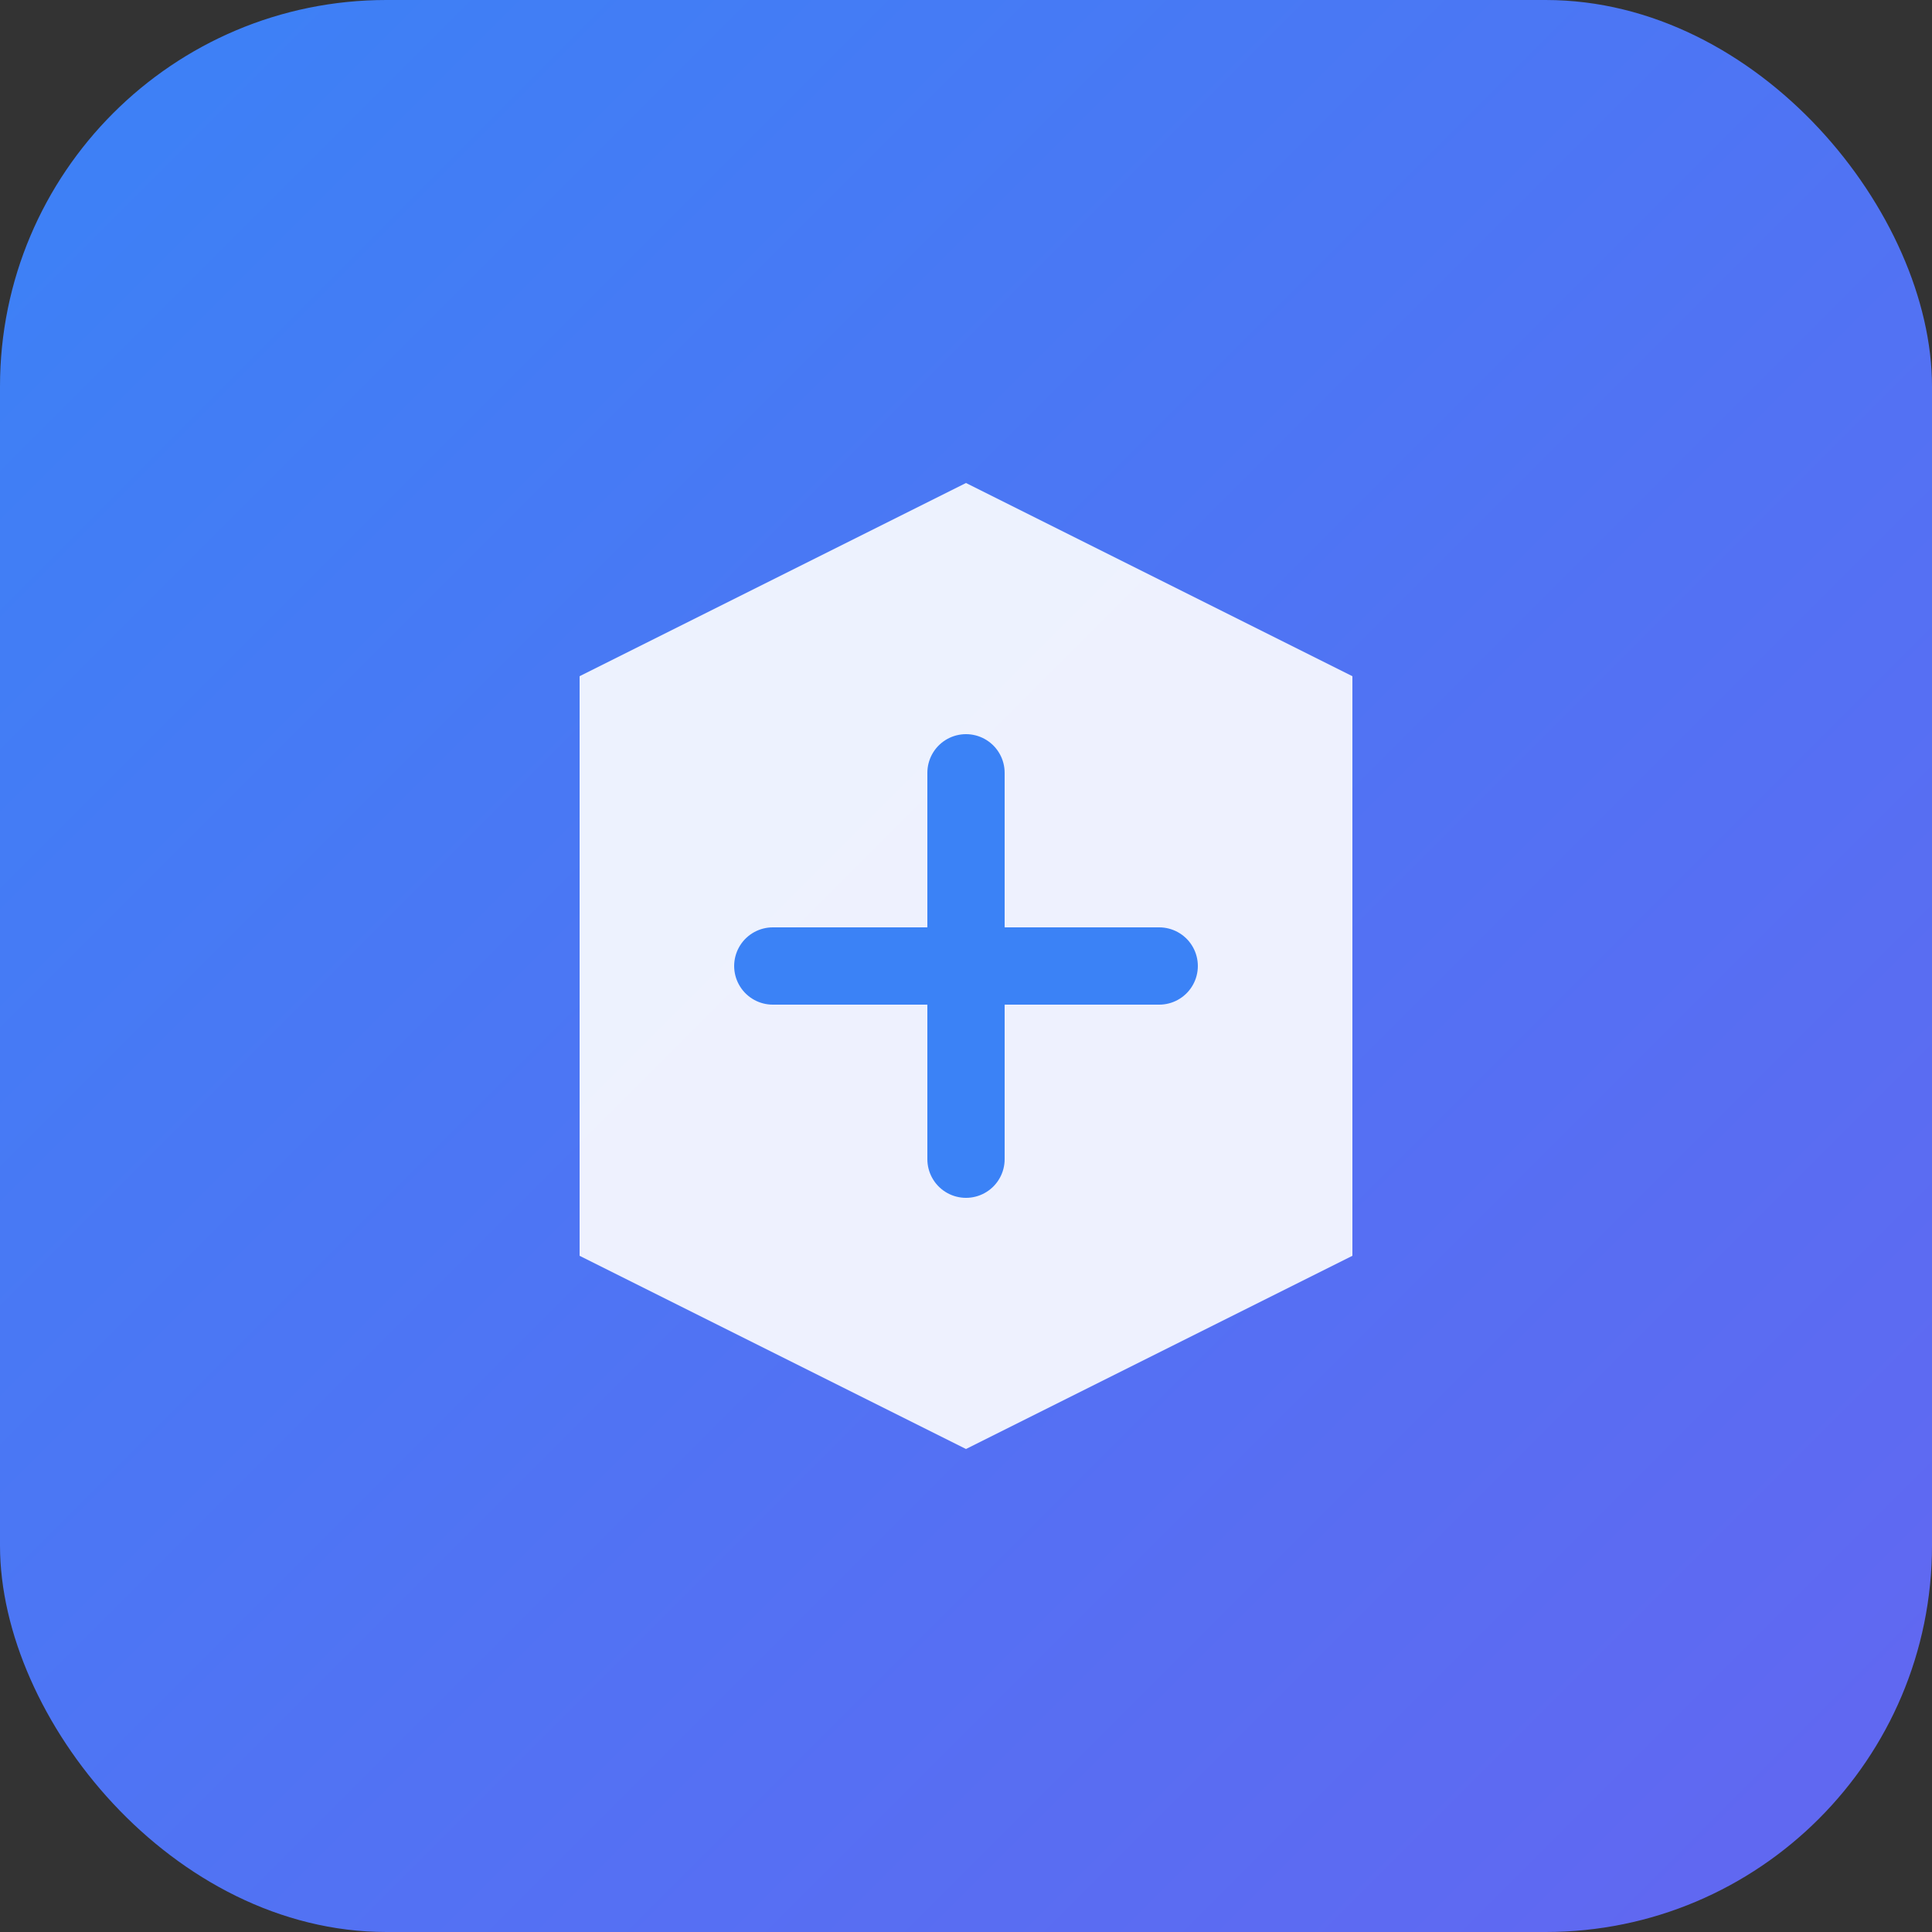
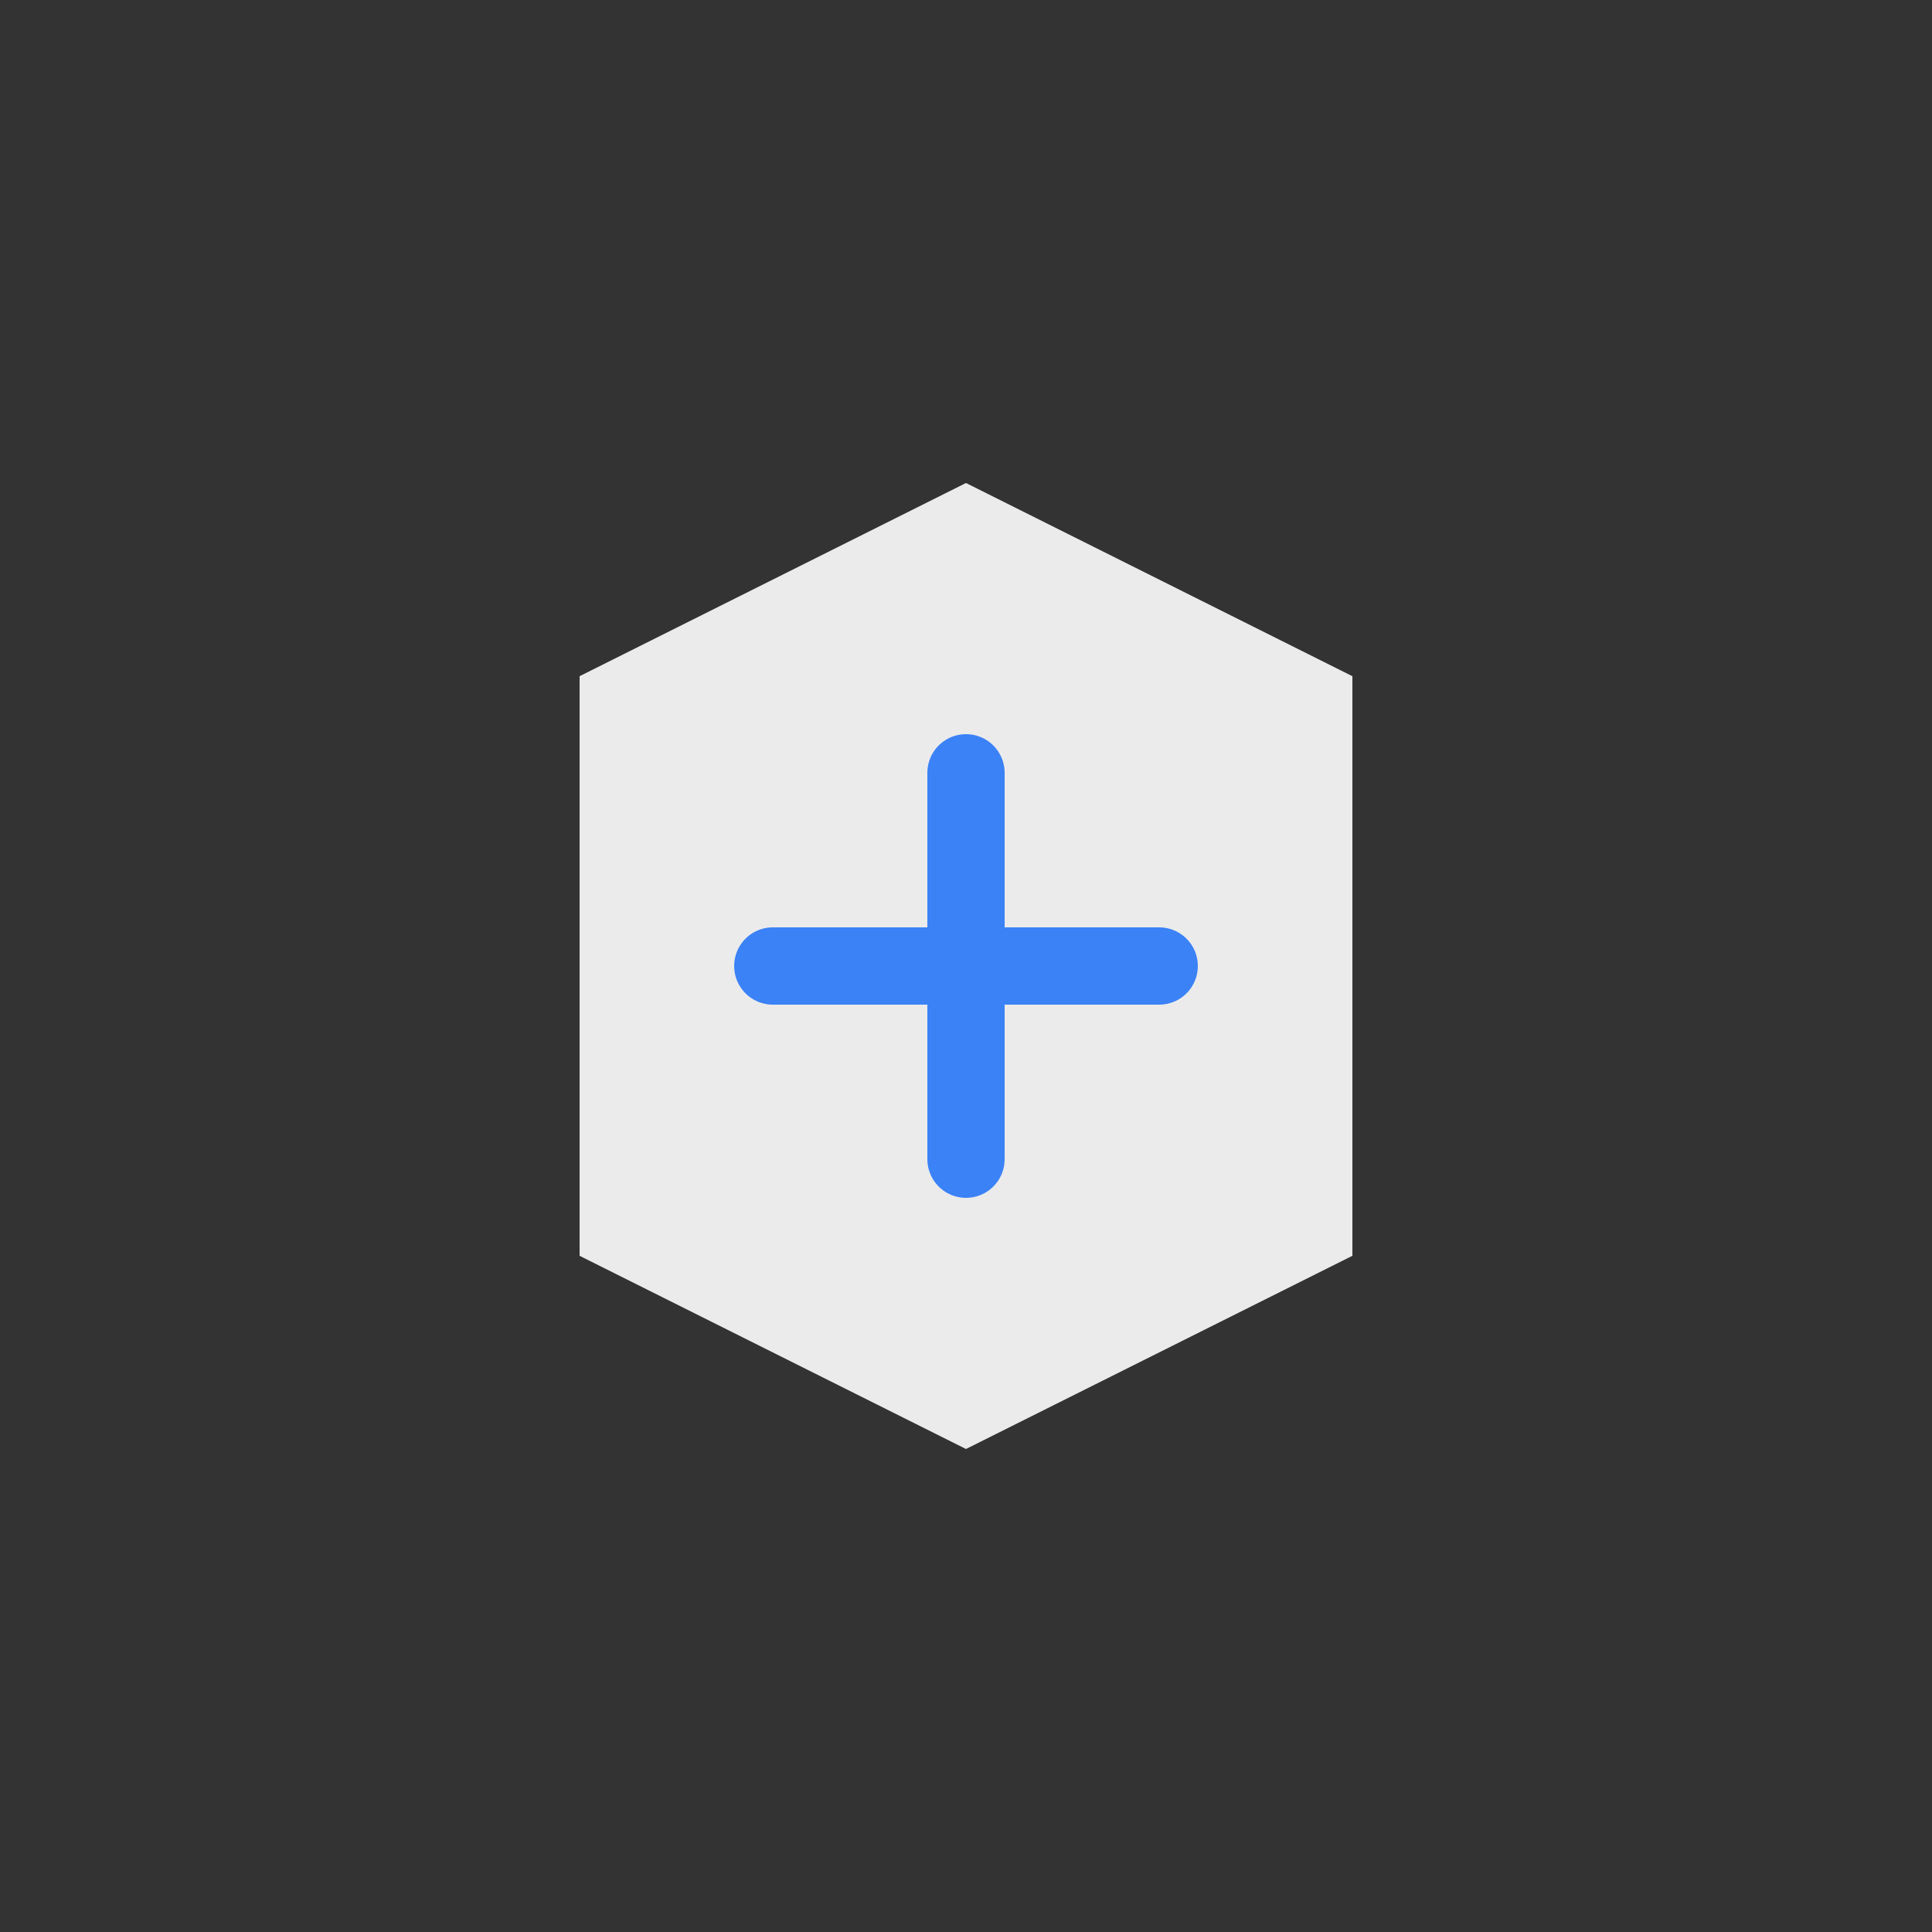
<svg xmlns="http://www.w3.org/2000/svg" viewBox="0 0 100 100">
  <rect x="0" y="0" width="100" height="100" fill="#333333" stroke="none" />
  <defs>
    <linearGradient id="grad" x1="0%" y1="0%" x2="100%" y2="100%">
      <stop offset="0%" style="stop-color:#3b82f6;stop-opacity:1" />
      <stop offset="100%" style="stop-color:#6366f1;stop-opacity:1" />
    </linearGradient>
  </defs>
-   <rect width="100" height="100" rx="20" fill="url(#grad)" />
  <path d="M30 35 L50 25 L70 35 L70 65 L50 75 L30 65 Z" fill="white" opacity="0.9" />
  <path d="M50 40 L50 60 M40 50 L60 50" stroke="#3b82f6" stroke-width="4" stroke-linecap="round" />
</svg>